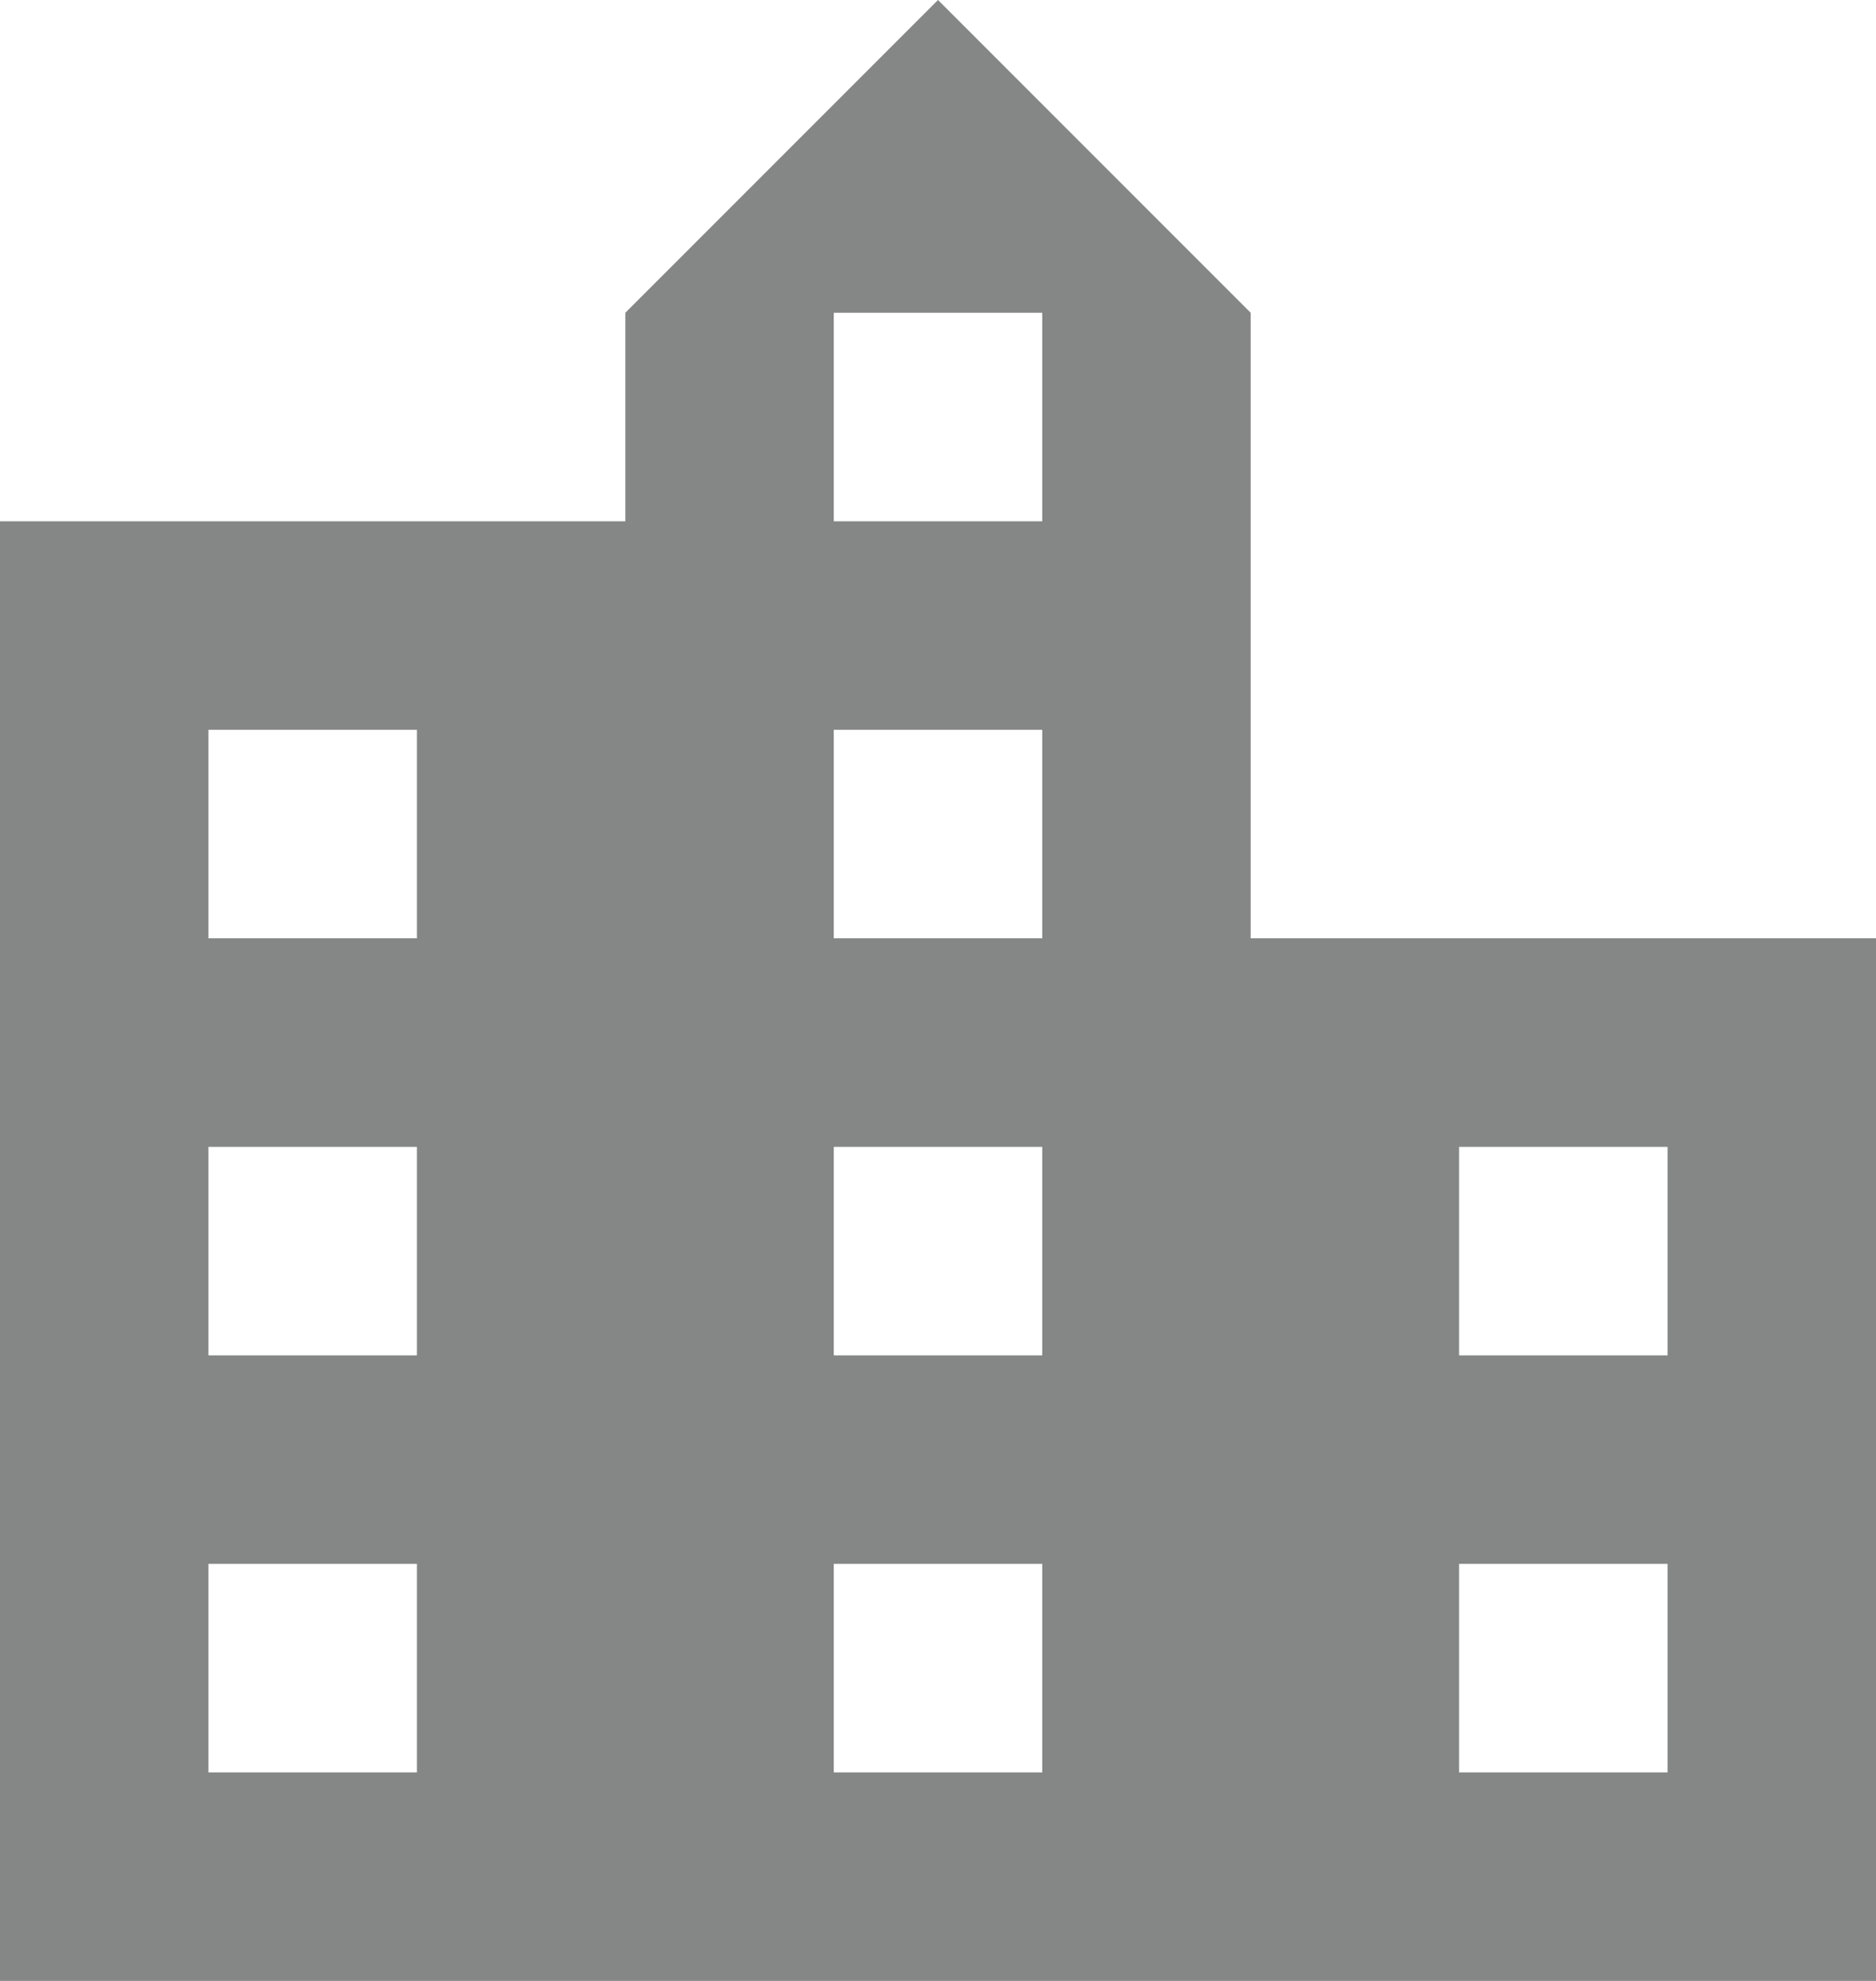
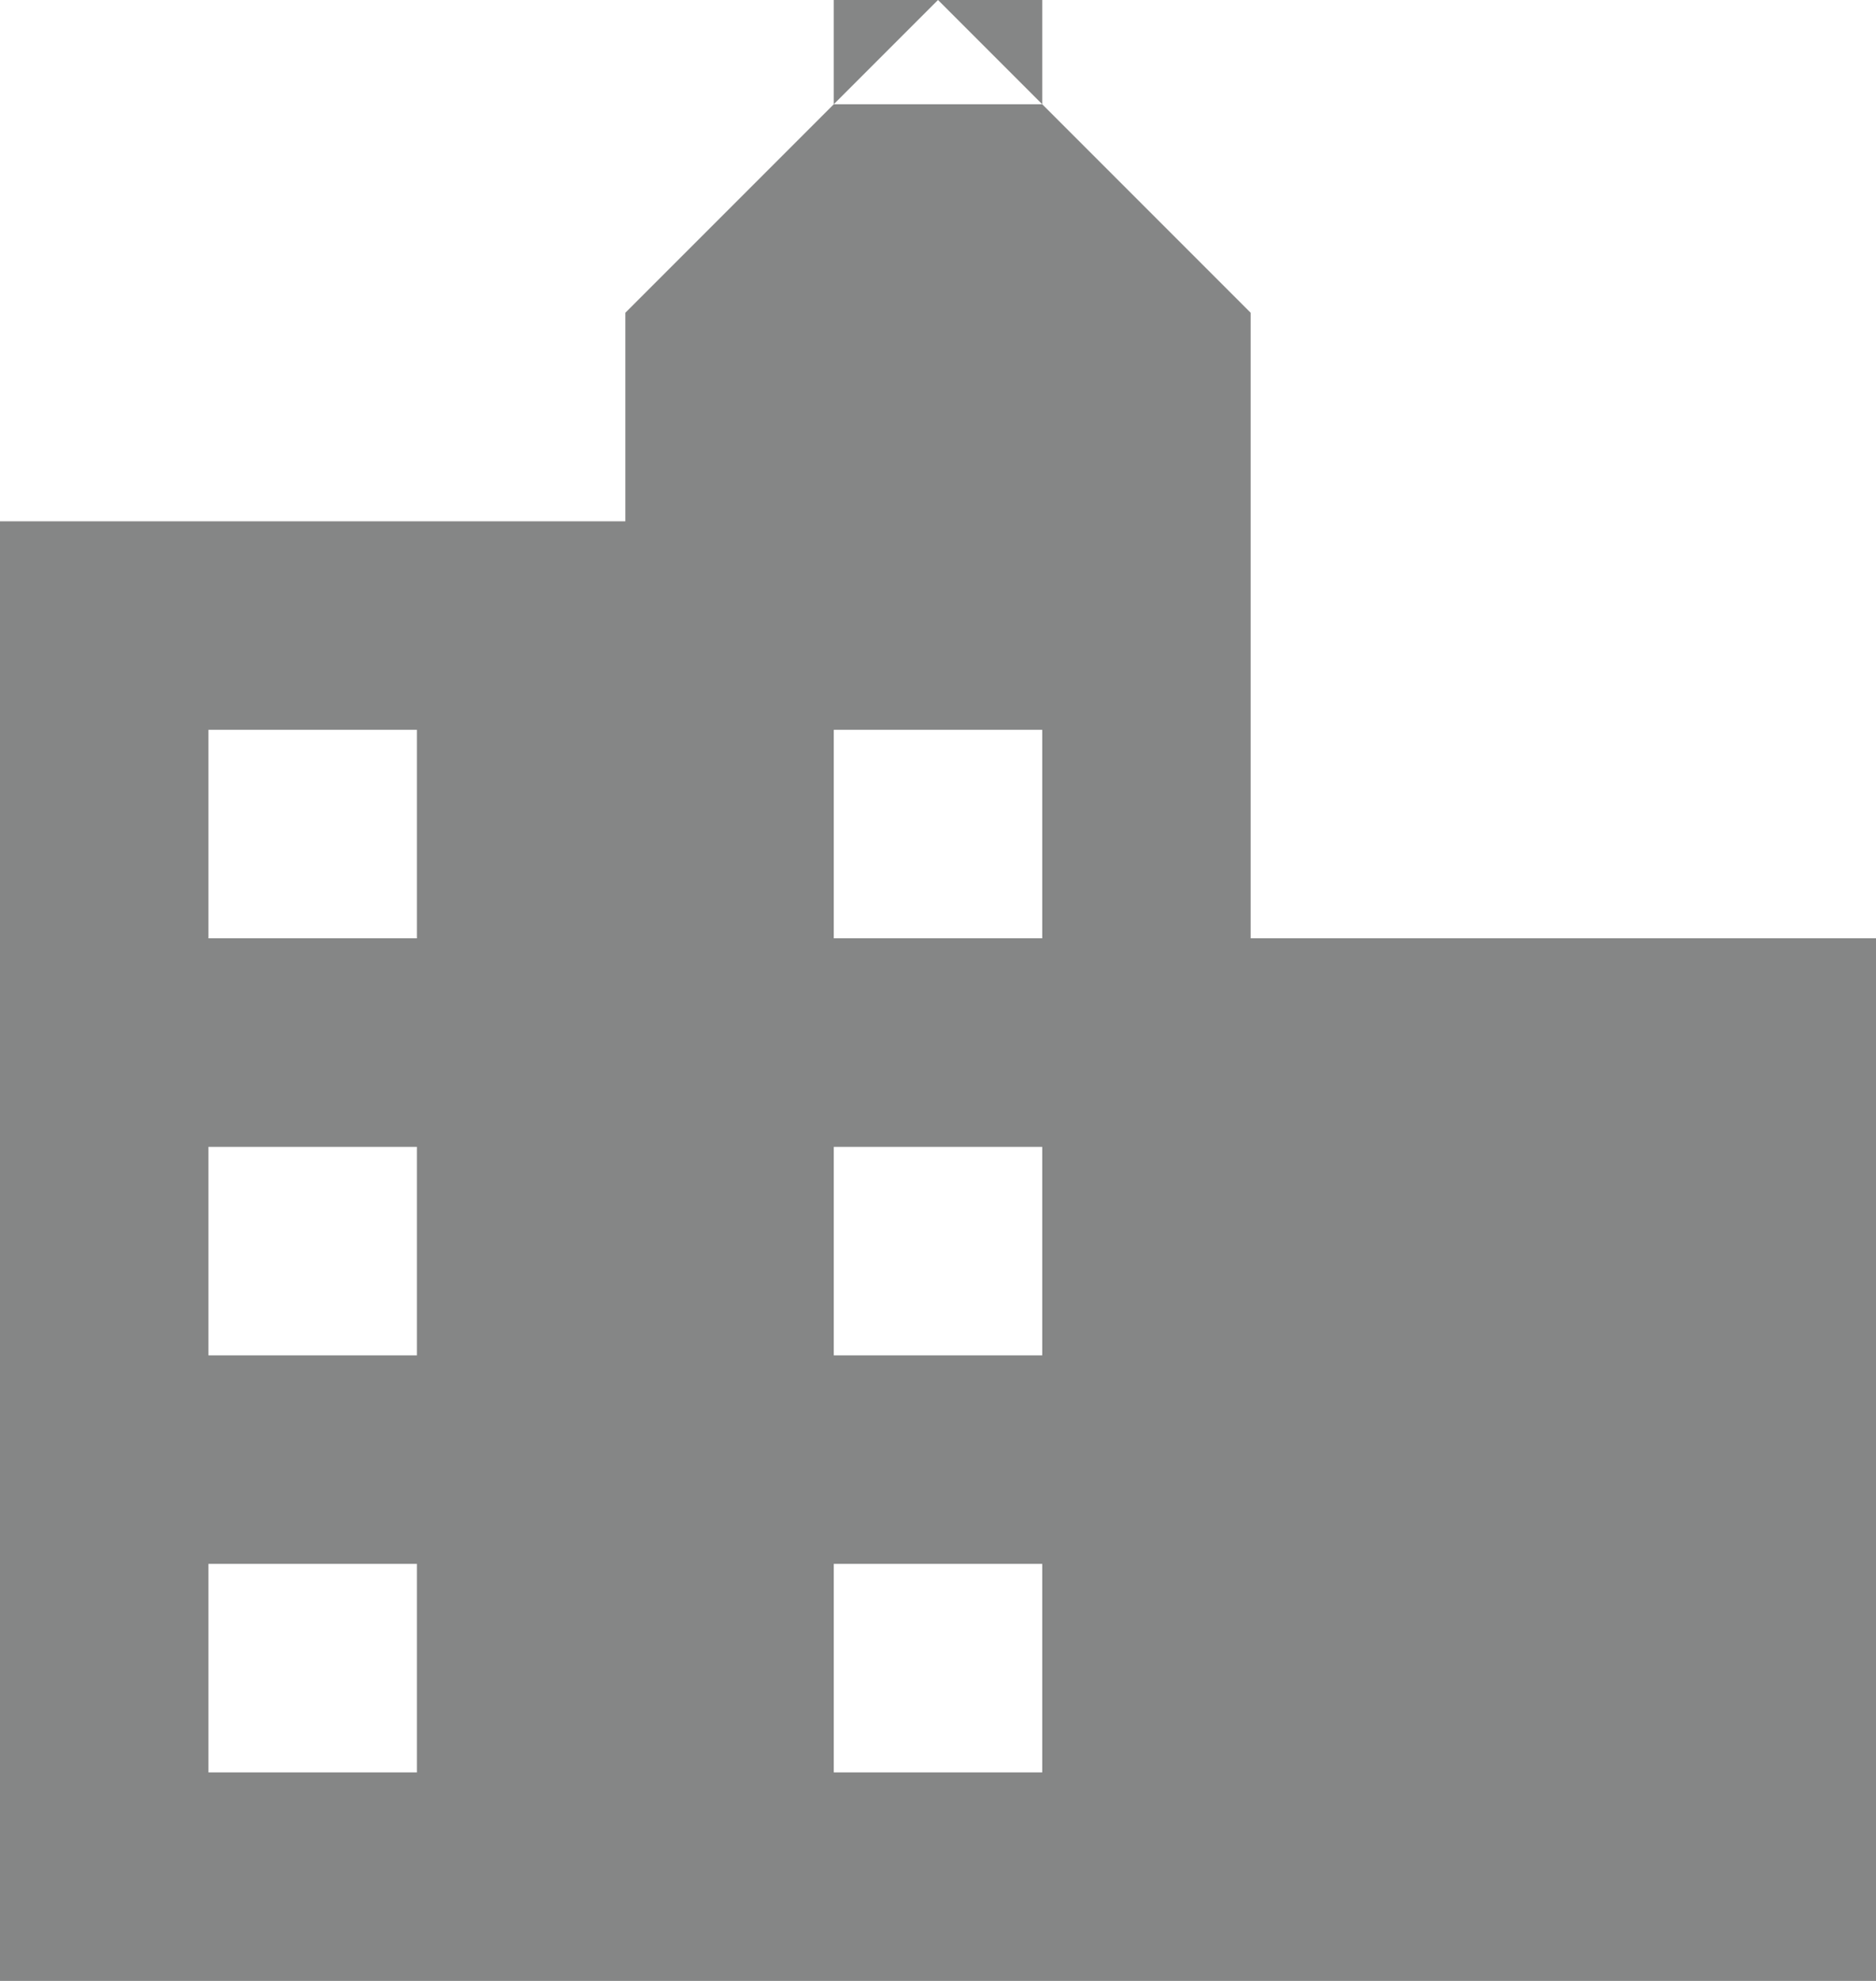
<svg xmlns="http://www.w3.org/2000/svg" fill="#858686" height="38" preserveAspectRatio="xMidYMid meet" version="1" viewBox="6.0 4.0 36.0 38.0" width="36" zoomAndPan="magnify">
  <g id="change1_1">
-     <path d="M30 22v-12l-6-6-6 6v4h-12v28h36v-20h-12zm-16 16h-4v-4h4v4zm0-8h-4v-4h4v4zm0-8h-4v-4h4v4zm12 16h-4v-4h4v4zm0-8h-4v-4h4v4zm0-8h-4v-4h4v4zm0-8h-4v-4h4v4zm12 24h-4v-4h4v4zm0-8h-4v-4h4v4z" fill="inherit" />
+     <path d="M30 22v-12l-6-6-6 6v4h-12v28h36v-20h-12zm-16 16h-4v-4h4v4zm0-8h-4v-4h4v4zm0-8h-4v-4h4v4zm12 16h-4v-4h4v4zm0-8h-4v-4h4v4zm0-8h-4v-4h4v4zm0-8h-4v-4h4v4zh-4v-4h4v4zm0-8h-4v-4h4v4z" fill="inherit" />
  </g>
</svg>